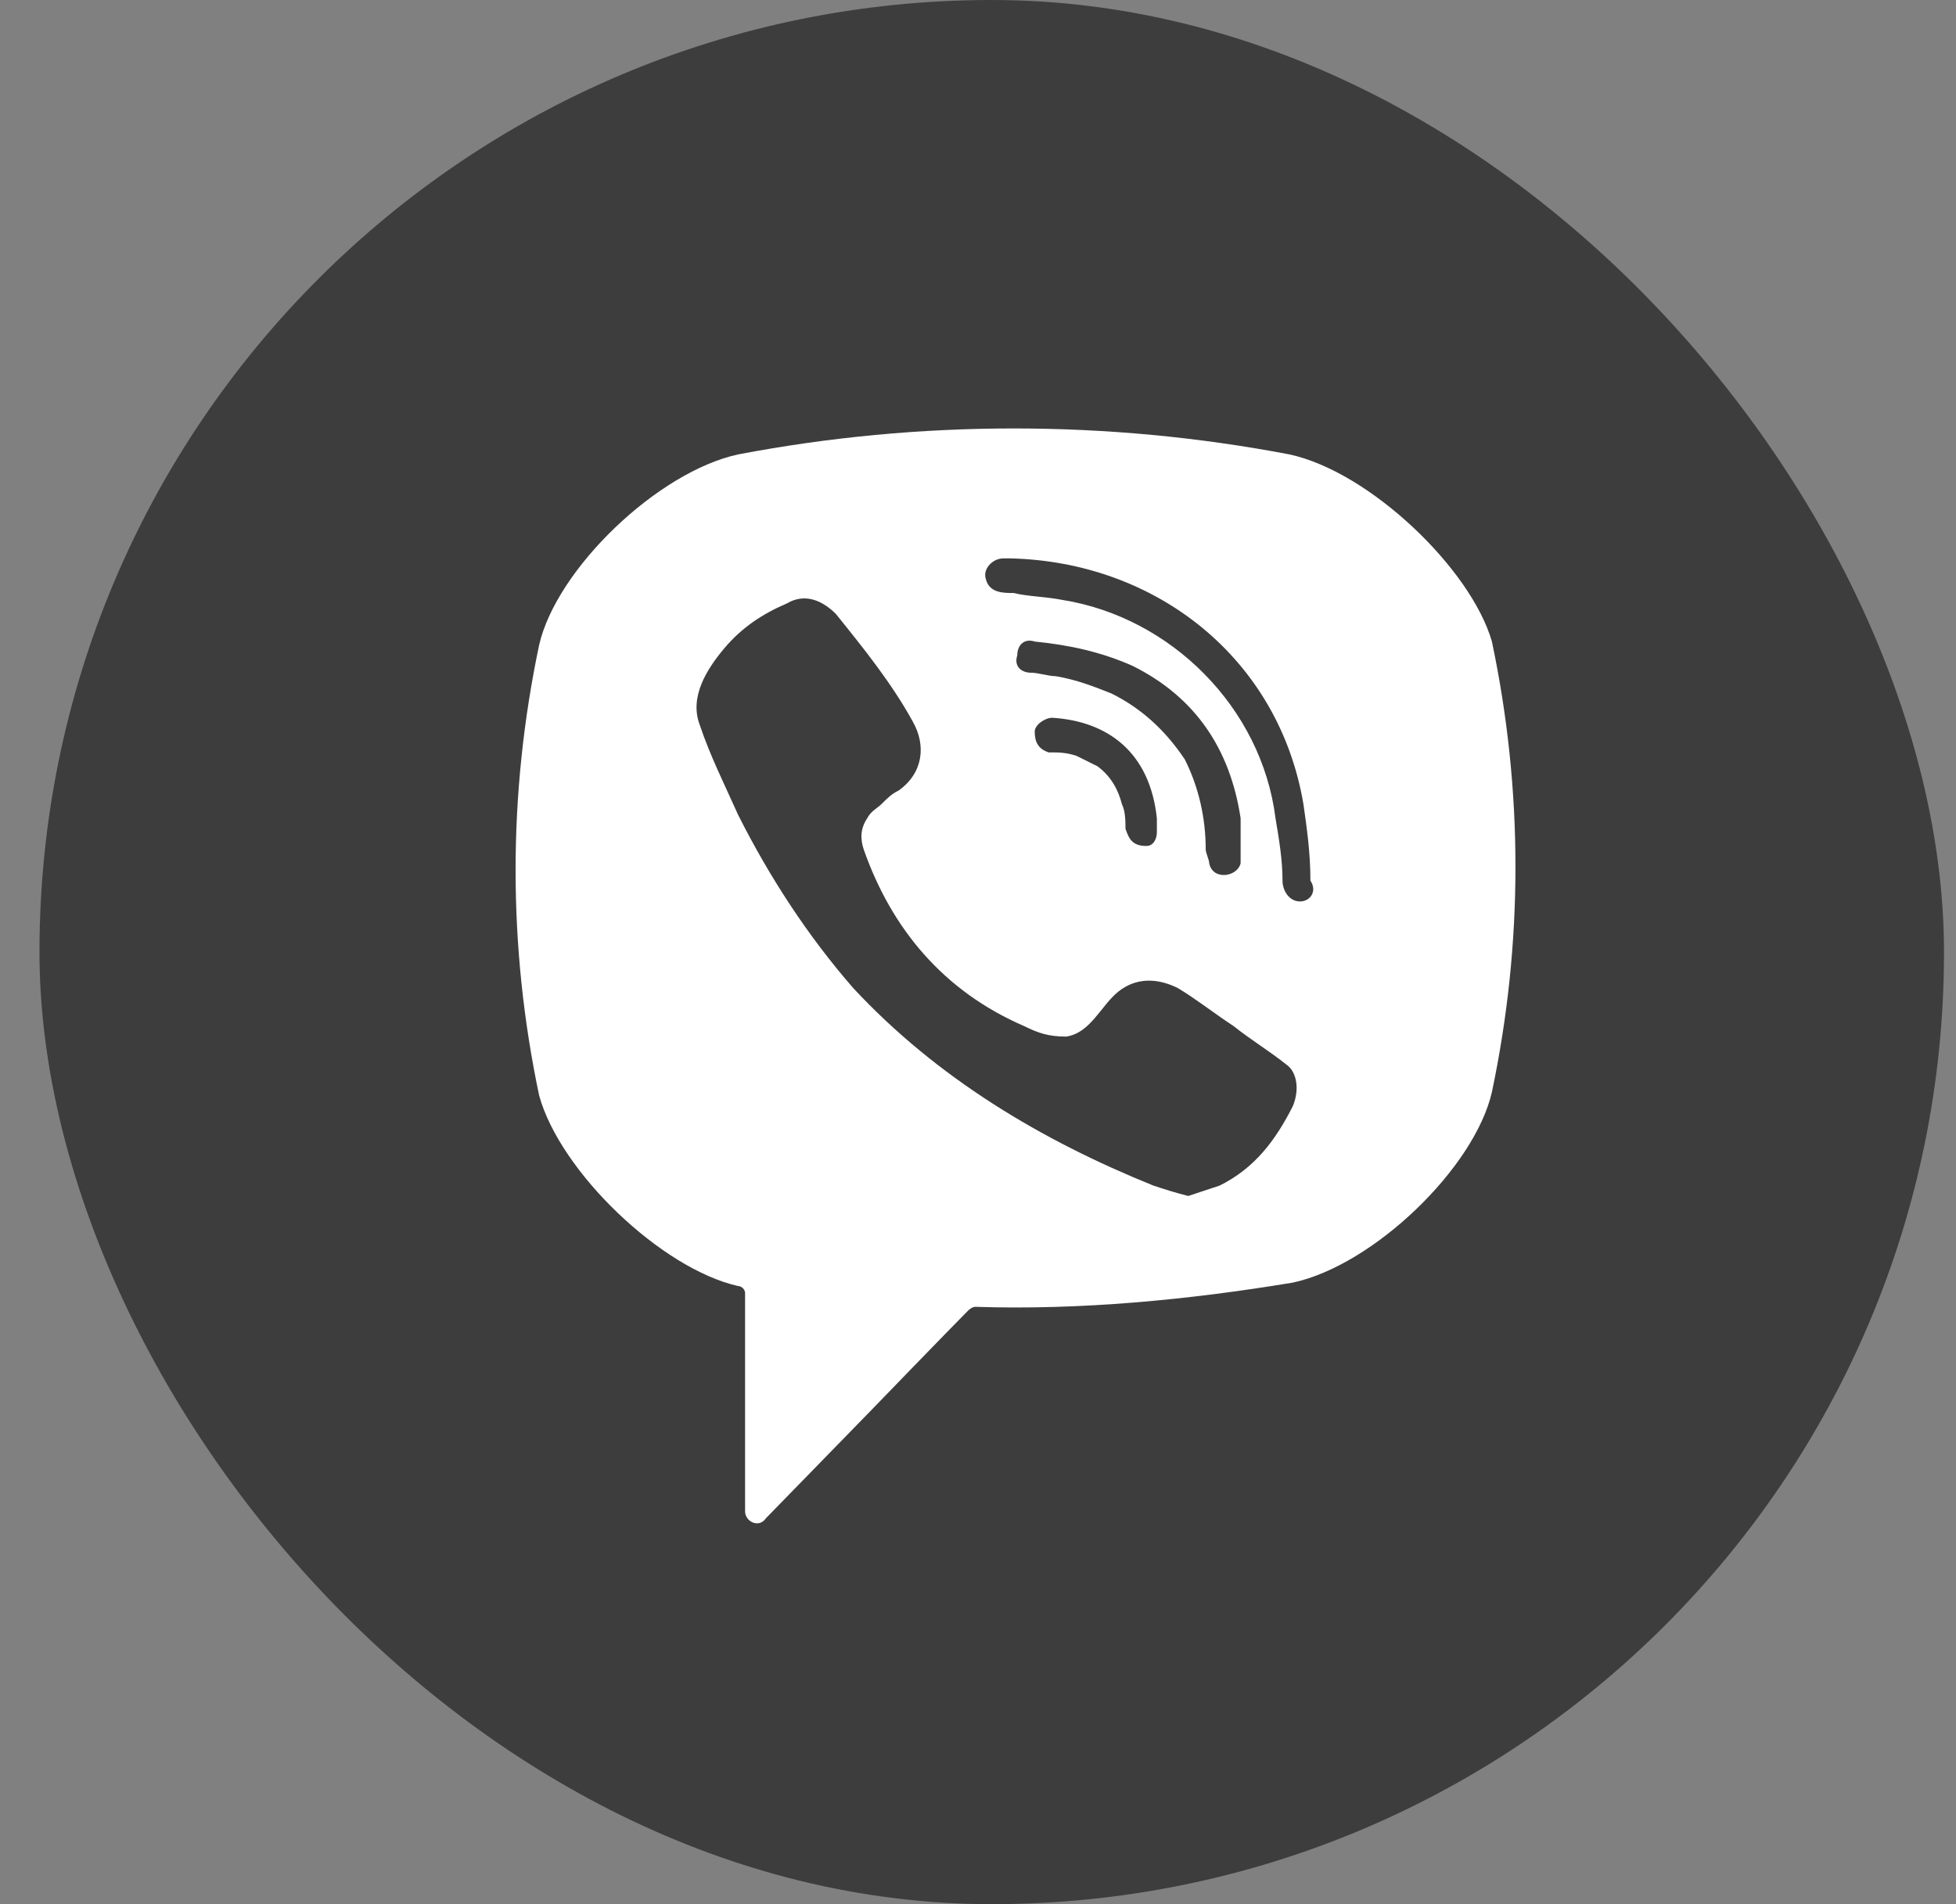
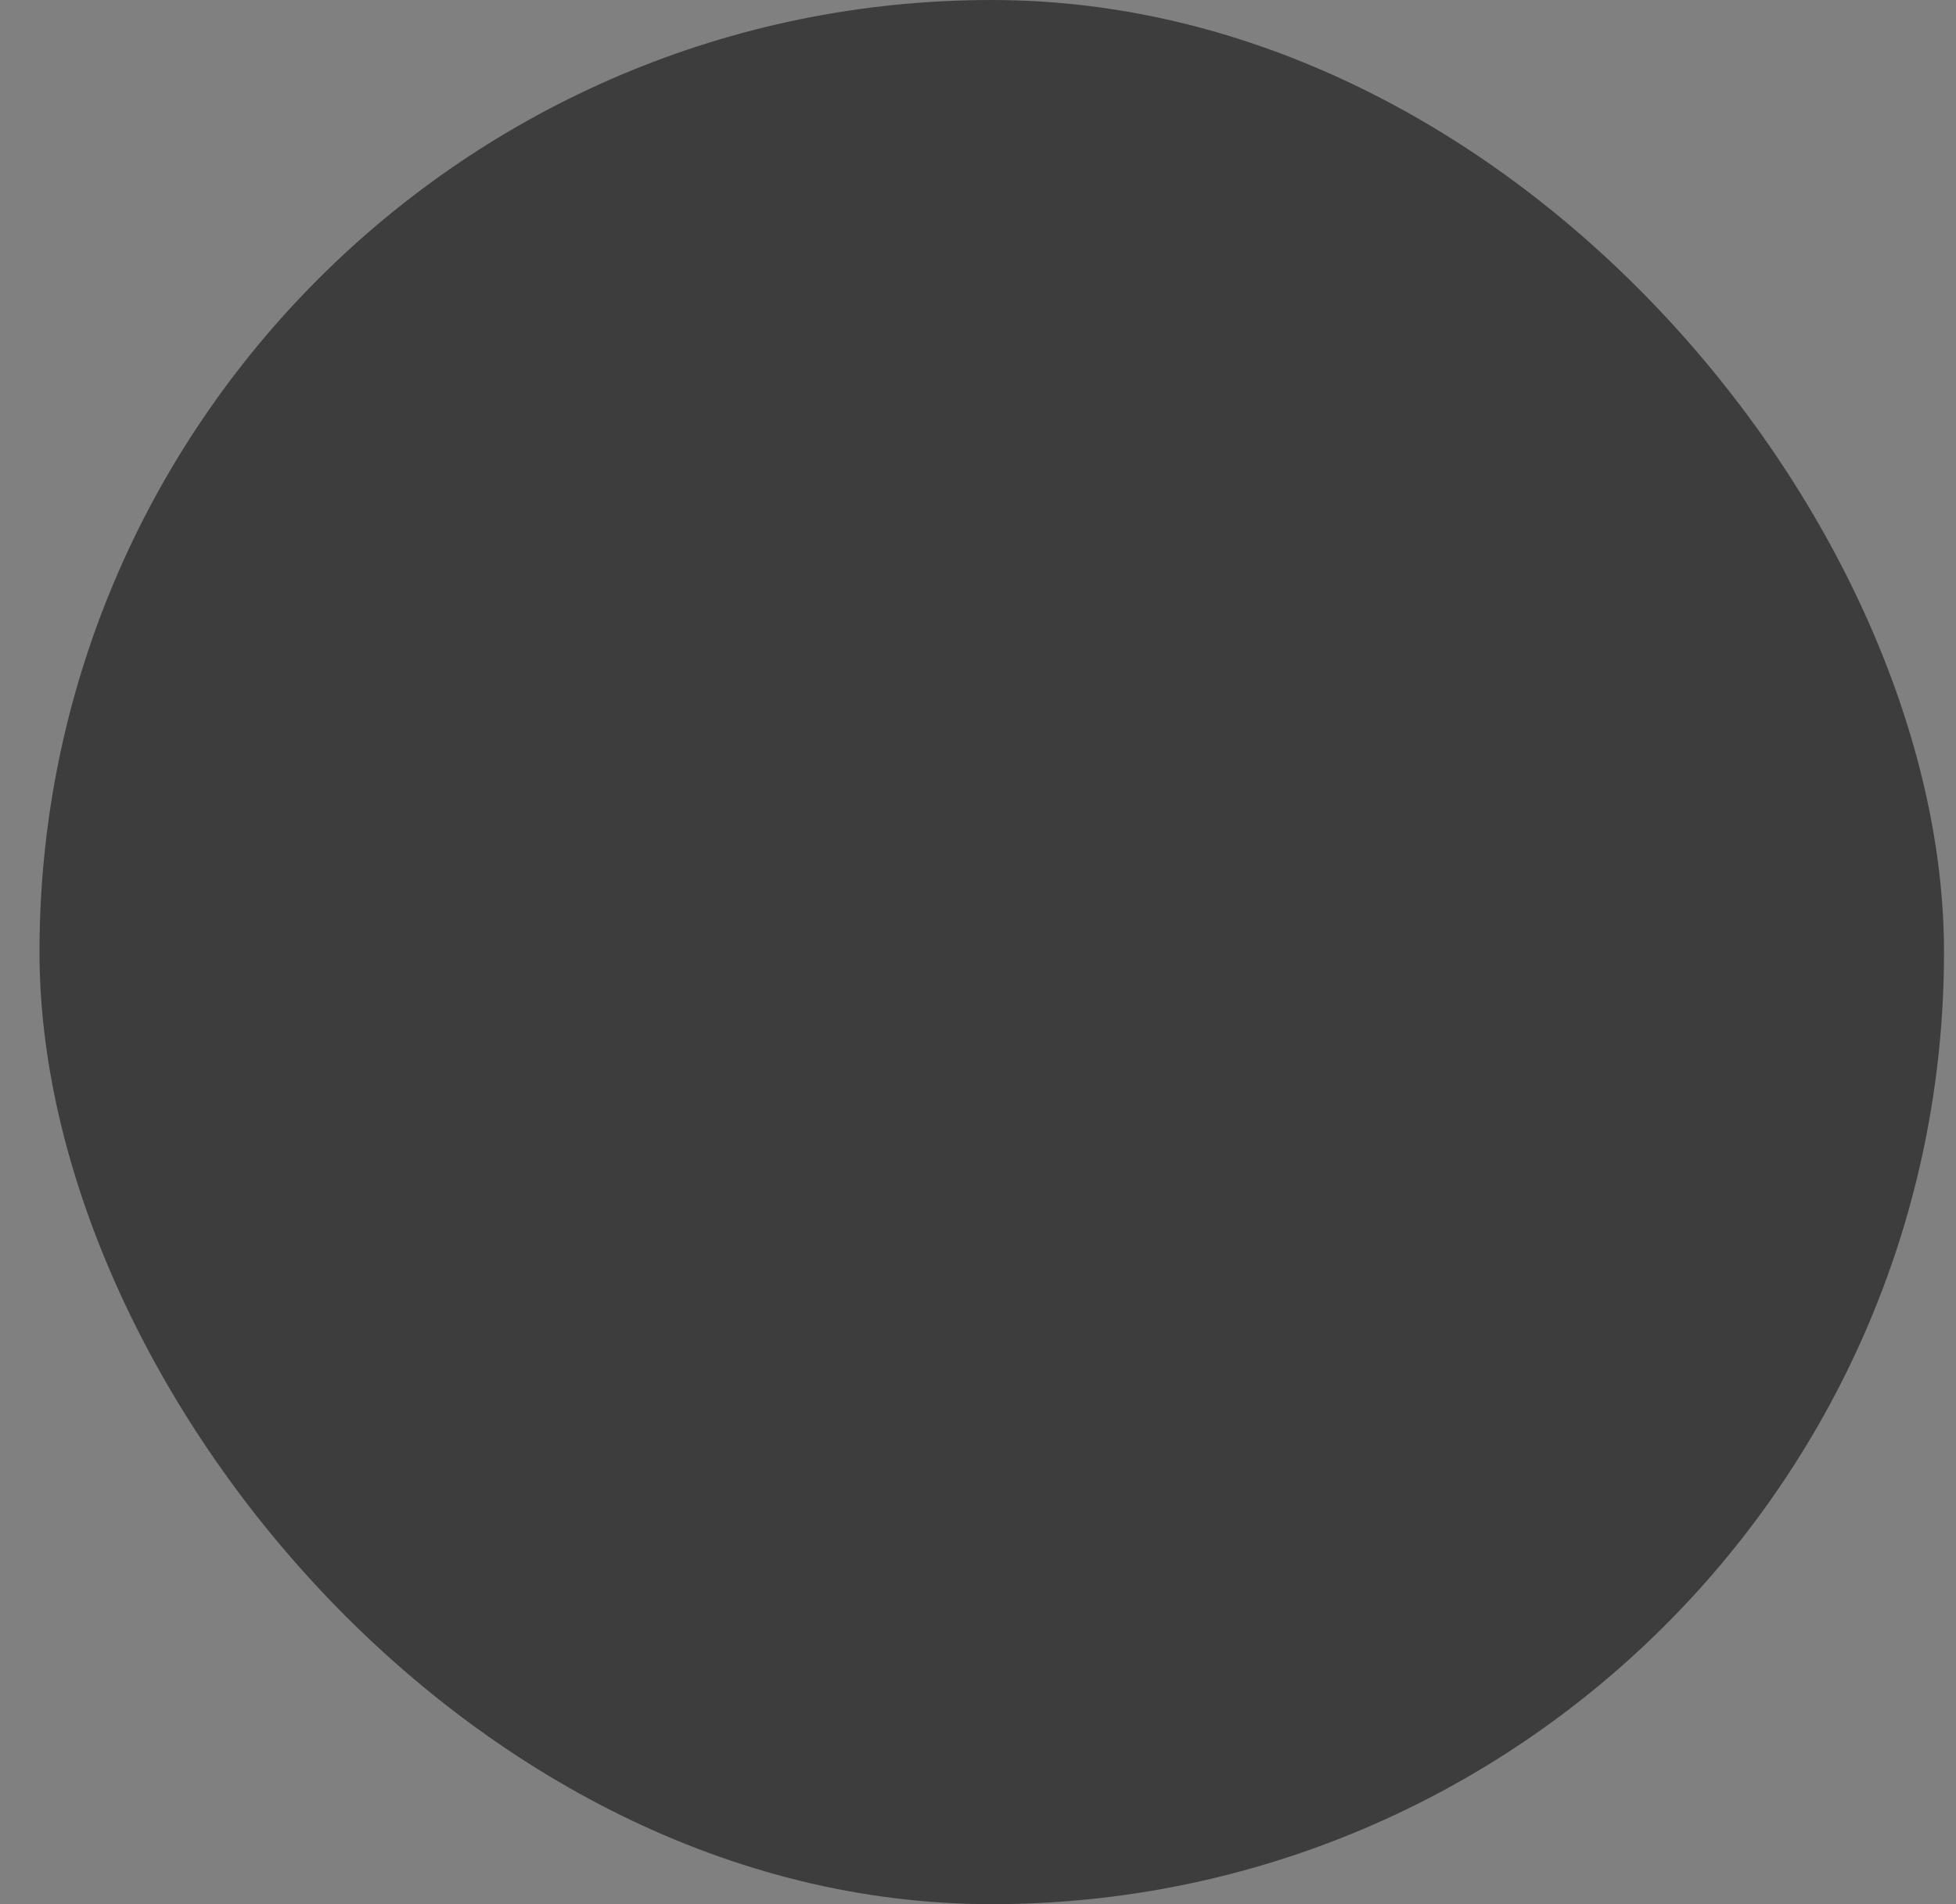
<svg xmlns="http://www.w3.org/2000/svg" width="38" height="37" viewBox="0 0 38 37" fill="none">
  <rect x="0" y="0" width="38" height="37" fill="#808080" stroke="none" />
  <rect x="0.767" width="37" height="37" rx="18.5" fill="#3E3D3D" />
-   <path d="M25.052 8.83C21.526 8.157 17.865 8.157 14.339 8.83C12.78 9.167 10.813 11.052 10.474 12.533C9.864 15.428 9.864 18.391 10.474 21.286C10.881 22.767 12.847 24.653 14.339 24.989C14.407 24.989 14.475 25.056 14.475 25.124V29.366C14.475 29.568 14.746 29.702 14.881 29.5L16.915 27.413C16.915 27.413 18.543 25.73 18.814 25.46C18.814 25.46 18.882 25.393 18.949 25.393C20.983 25.46 23.085 25.259 25.119 24.922C26.679 24.585 28.645 22.7 28.984 21.219C29.594 18.324 29.594 15.361 28.984 12.466C28.577 11.052 26.611 9.167 25.052 8.83ZM25.119 21.488C24.78 22.161 24.373 22.7 23.695 23.037C23.492 23.104 23.289 23.171 23.085 23.239C22.814 23.171 22.611 23.104 22.407 23.037C20.238 22.161 18.204 20.95 16.576 19.199C15.695 18.189 14.949 17.044 14.339 15.832C14.068 15.226 13.796 14.688 13.593 14.082C13.39 13.543 13.729 13.005 14.068 12.601C14.407 12.197 14.813 11.927 15.288 11.725C15.627 11.523 15.966 11.658 16.237 11.927C16.78 12.601 17.322 13.274 17.729 14.014C18 14.486 17.932 15.024 17.458 15.361C17.322 15.428 17.254 15.496 17.119 15.63C17.051 15.698 16.915 15.765 16.848 15.9C16.712 16.102 16.712 16.304 16.78 16.506C17.322 18.054 18.339 19.266 19.899 19.939C20.17 20.074 20.373 20.142 20.712 20.142C21.187 20.074 21.39 19.535 21.729 19.266C22.068 18.997 22.475 18.997 22.882 19.199C23.221 19.401 23.56 19.67 23.967 19.939C24.306 20.209 24.645 20.411 24.984 20.68C25.187 20.815 25.255 21.151 25.119 21.488ZM22.272 16.438C22.136 16.438 22.204 16.438 22.272 16.438C22 16.438 21.933 16.304 21.865 16.102C21.865 15.967 21.865 15.765 21.797 15.63C21.729 15.361 21.594 15.092 21.322 14.89C21.187 14.822 21.051 14.755 20.916 14.688C20.712 14.62 20.577 14.62 20.373 14.62C20.17 14.553 20.102 14.418 20.102 14.216C20.102 14.082 20.305 13.947 20.441 13.947C21.526 14.014 22.339 14.62 22.475 15.9C22.475 15.967 22.475 16.102 22.475 16.169C22.475 16.304 22.407 16.438 22.272 16.438ZM21.594 13.476C21.255 13.341 20.916 13.207 20.509 13.139C20.373 13.139 20.17 13.072 20.034 13.072C19.831 13.072 19.695 12.937 19.763 12.735C19.763 12.533 19.899 12.399 20.102 12.466C20.78 12.533 21.39 12.668 22 12.937C23.221 13.543 23.899 14.553 24.102 15.9C24.102 15.967 24.102 16.034 24.102 16.102C24.102 16.236 24.102 16.371 24.102 16.573C24.102 16.64 24.102 16.708 24.102 16.775C24.035 17.044 23.56 17.112 23.492 16.775C23.492 16.708 23.424 16.573 23.424 16.506C23.424 15.9 23.289 15.294 23.017 14.755C22.611 14.149 22.136 13.745 21.594 13.476ZM25.255 17.516C25.052 17.516 24.916 17.314 24.916 17.112C24.916 16.708 24.848 16.304 24.78 15.9C24.509 13.745 22.746 11.995 20.644 11.658C20.305 11.591 19.966 11.591 19.695 11.523C19.492 11.523 19.221 11.523 19.153 11.254C19.085 11.052 19.288 10.85 19.492 10.85C19.56 10.85 19.627 10.85 19.627 10.85C22.407 10.917 19.763 10.85 19.627 10.85C22.475 10.917 24.848 12.803 25.323 15.63C25.39 16.102 25.458 16.573 25.458 17.112C25.594 17.314 25.458 17.516 25.255 17.516Z" fill="white" />
</svg>